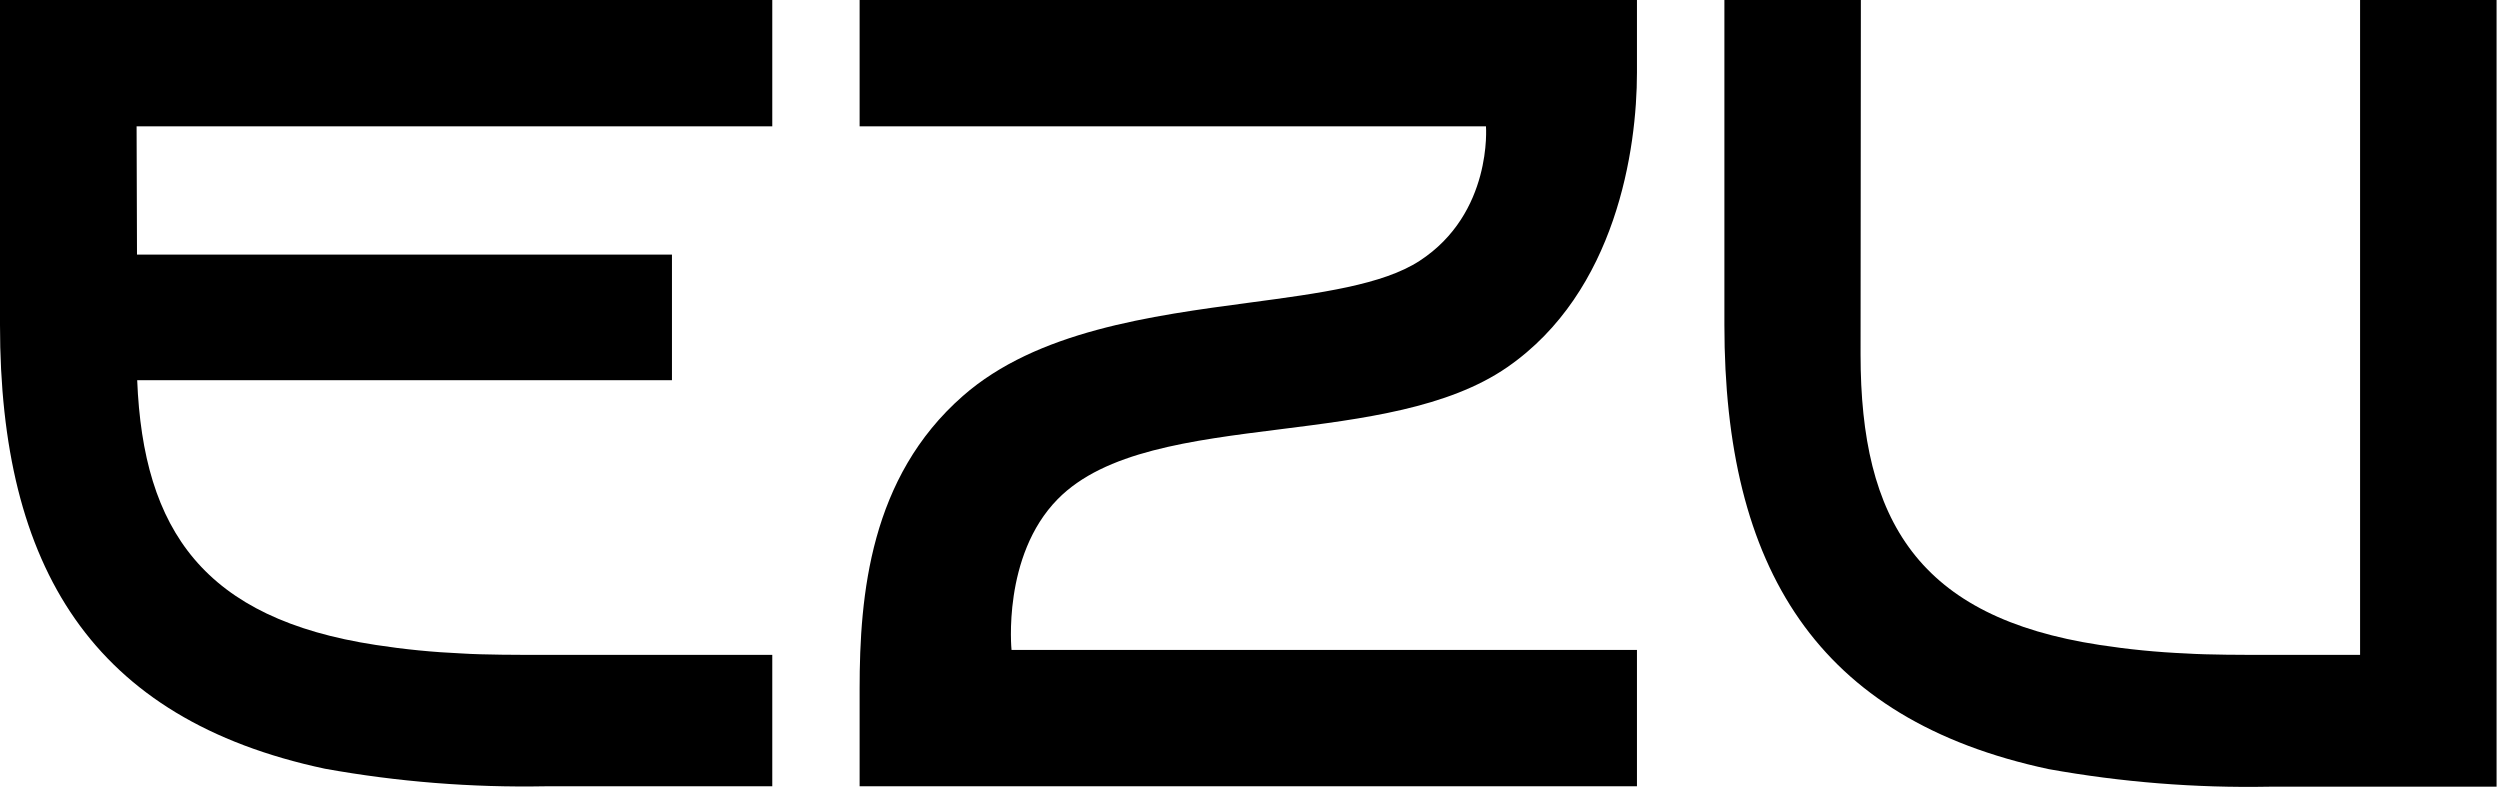
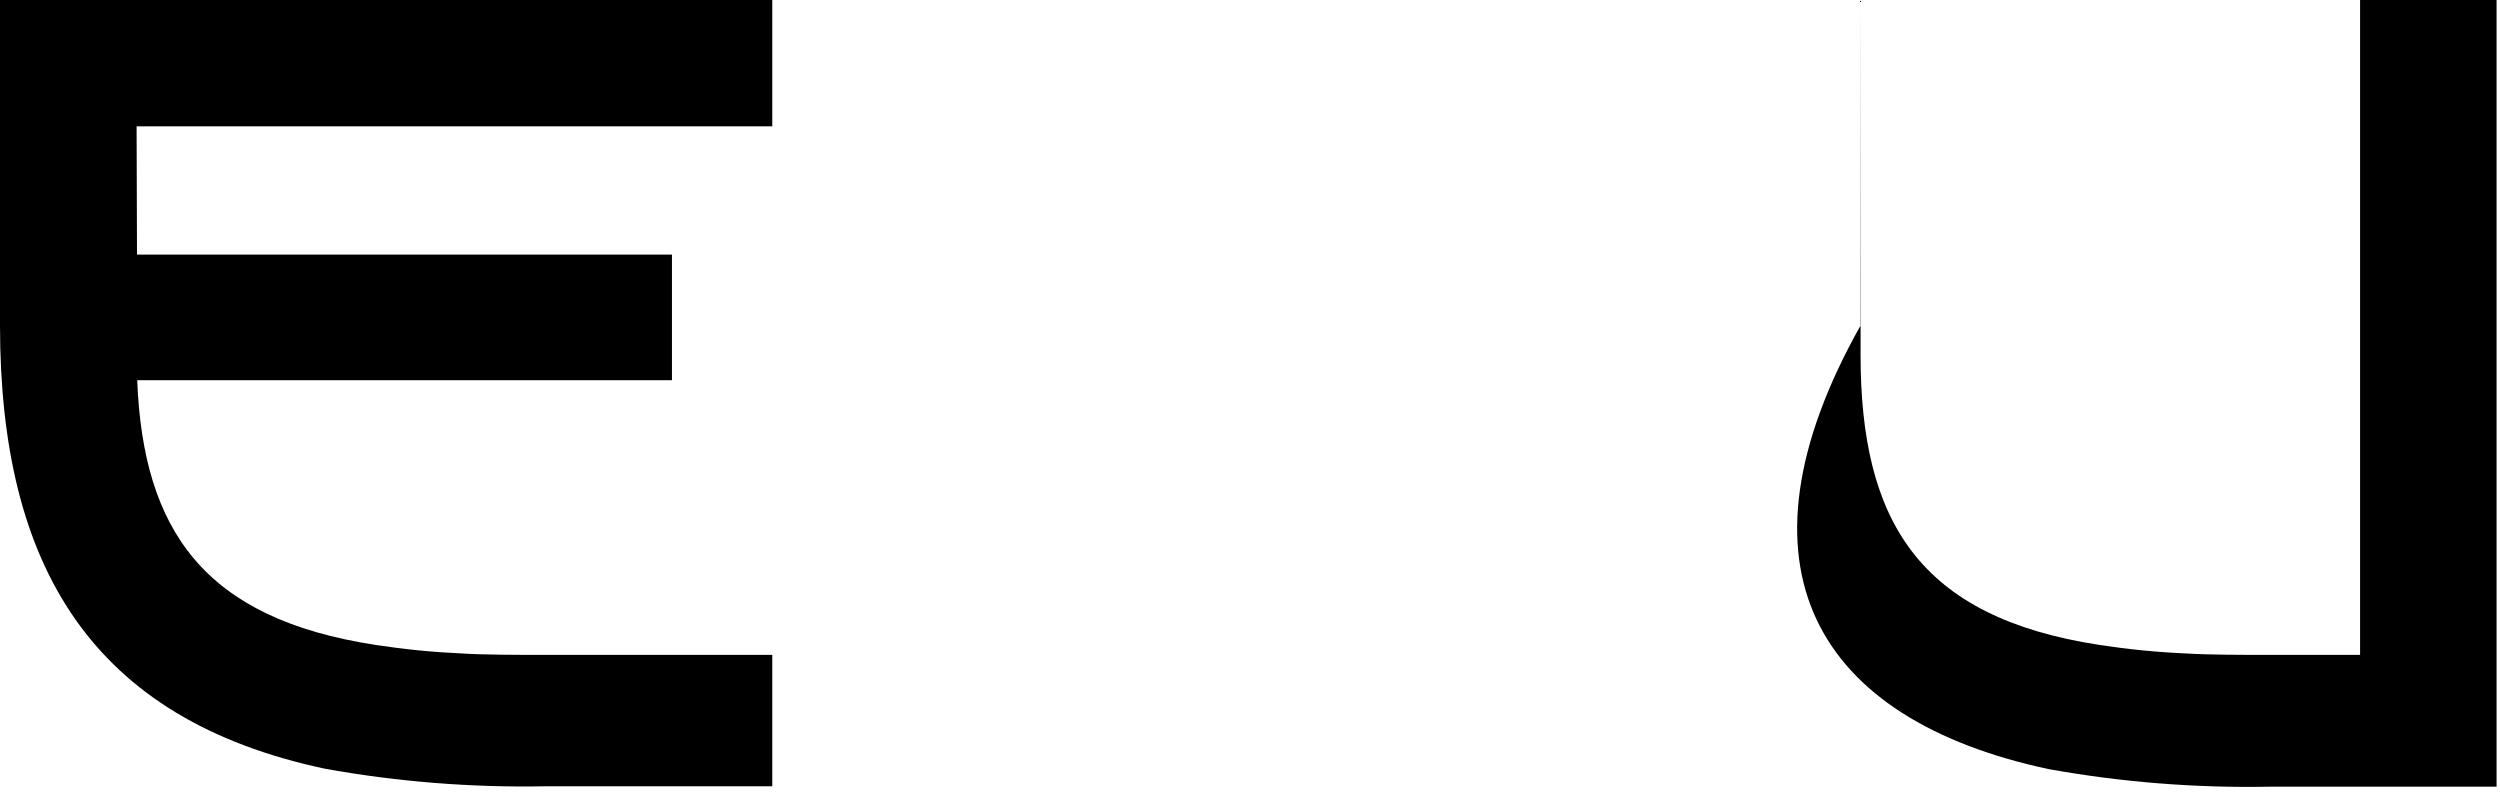
<svg xmlns="http://www.w3.org/2000/svg" width="124" height="40" viewBox="0 0 124 40" fill="none">
  <g clip-path="url(#clip0_401_141)">
    <path d="M38.305 6.266H6.775L6.795 12.627H33.329V18.858H6.805C7.102 26.312 10.119 30.689 18.636 31.989C20.055 32.208 21.484 32.349 22.918 32.412C24.011 32.482 25.728 32.482 26.947 32.482H38.305V39H27.053C23.388 39.069 19.725 38.778 16.118 38.129C4.563 35.671 0 28.12 0 16.118V0H38.305V6.266Z" fill="black" />
-     <path d="M52.458 24.761C54.789 22.386 59.061 21.849 63.485 21.293C67.589 20.777 71.824 20.244 74.761 18.213C80.171 14.471 81.193 7.384 81.193 3.606V0H42.637V6.266H73.704C73.704 6.266 74.041 10.577 70.409 12.94C68.584 14.127 65.473 14.543 62.01 15.006C57.074 15.665 51.422 16.42 47.754 19.644C43.16 23.673 42.637 29.491 42.637 34.165V39H81.193V32.236H50.172C50.172 32.236 49.698 27.572 52.458 24.761Z" fill="black" />
-     <path d="M92.299 0H85.53V16.118C85.53 28.141 90.093 35.691 101.618 38.149C105.227 38.797 108.891 39.089 112.558 39.02H123.83V0H117.06V32.482H112.472C111.253 32.482 109.54 32.482 108.442 32.412C107.002 32.35 105.566 32.209 104.141 31.989C95.15 30.619 92.284 25.819 92.284 17.588L92.299 0Z" fill="black" />
+     <path d="M92.299 0V16.118C85.53 28.141 90.093 35.691 101.618 38.149C105.227 38.797 108.891 39.089 112.558 39.02H123.83V0H117.06V32.482H112.472C111.253 32.482 109.54 32.482 108.442 32.412C107.002 32.35 105.566 32.209 104.141 31.989C95.15 30.619 92.284 25.819 92.284 17.588L92.299 0Z" fill="black" />
  </g>
  <defs>
    <clipPath id="clip0_401_141">
      <rect width="124" height="40" fill="white" />
    </clipPath>
  </defs>
</svg>